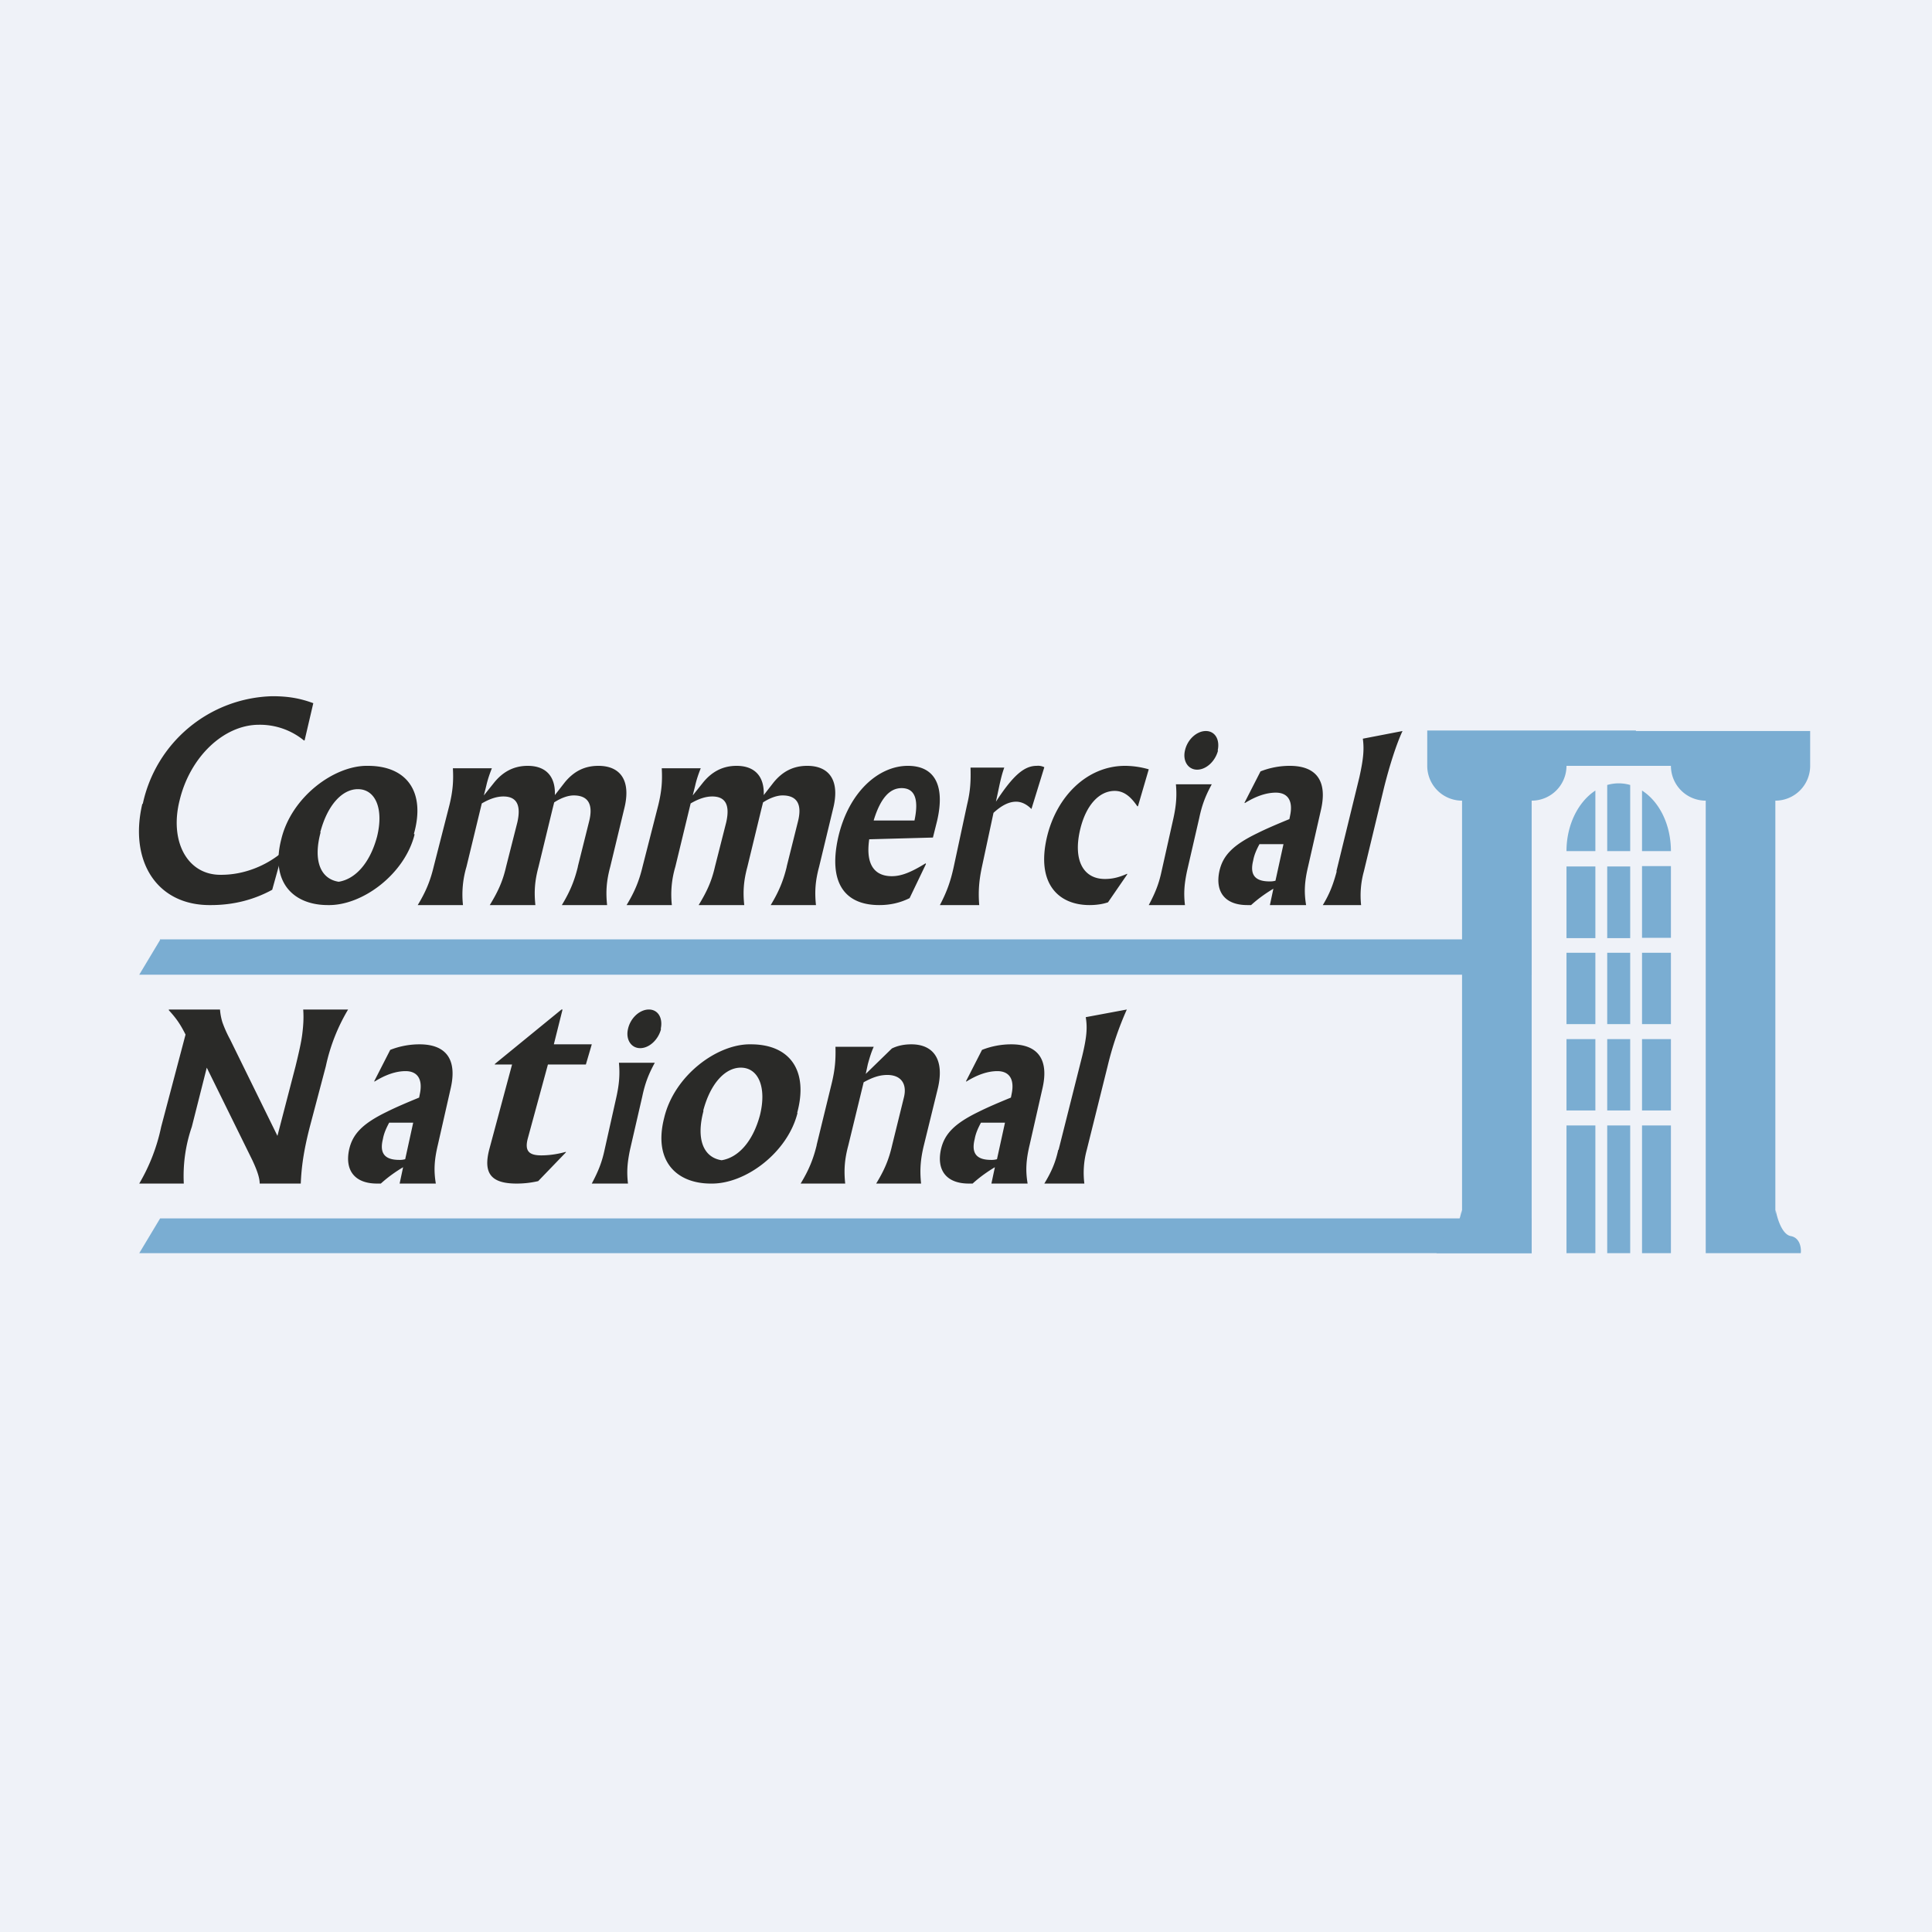
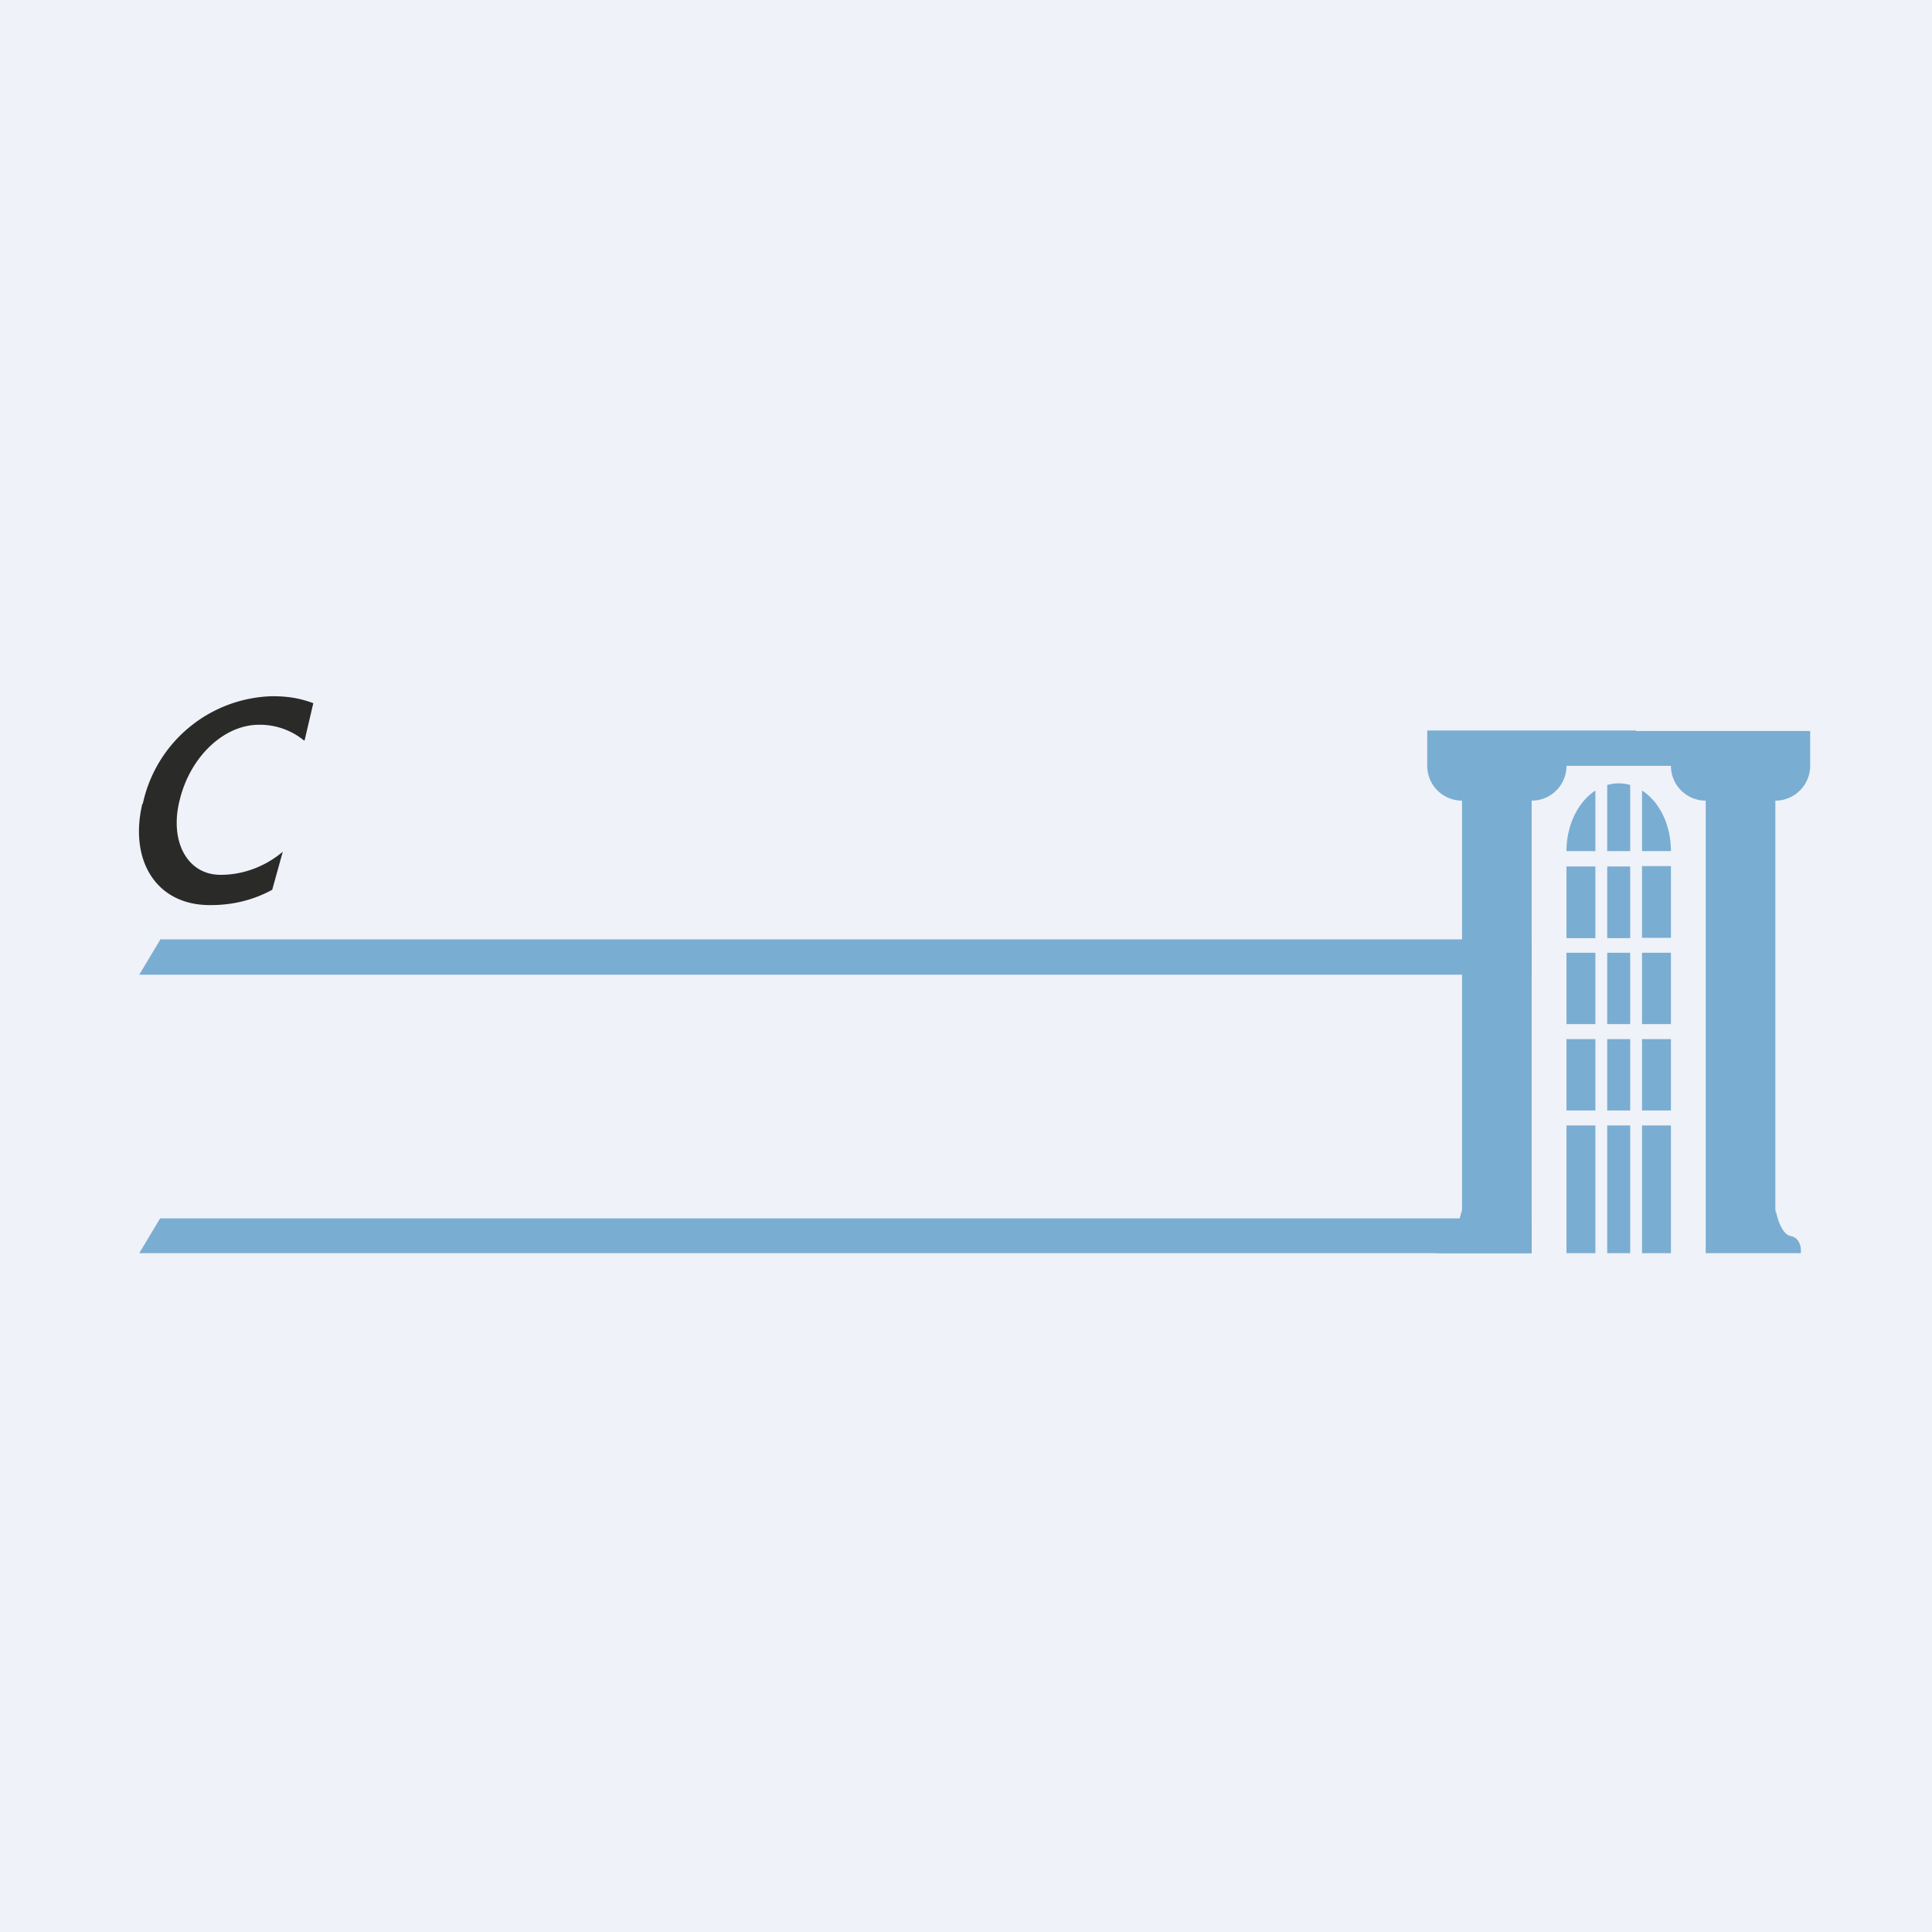
<svg xmlns="http://www.w3.org/2000/svg" viewBox="0 0 55.5 55.5">
  <path d="M 0,0 H 55.5 V 55.5 H 0 Z" fill="rgb(239, 242, 248)" />
  <path d="M 4.09,23.085 C 3.7,24.73 4.5,26.02 6.06,26 C 6.7,26 7.29,25.85 7.82,25.56 L 8.12,24.48 V 24.47 C 7.65,24.87 7.01,25.13 6.36,25.13 C 5.39,25.15 4.86,24.18 5.16,22.99 C 5.46,21.74 6.43,20.82 7.44,20.82 A 2,2 0 0,1 8.73,21.27 H 8.75 L 9,20.2 C 8.62,20.06 8.28,20 7.82,20 A 3.91,3.91 0 0,0 4.1,23.1 Z" fill="rgb(42, 42, 40)" />
-   <path d="M 11.89,23.955 C 12.23,22.75 11.69,22 10.57,22 C 9.61,21.98 8.37,22.89 8.08,24.11 C 7.76,25.36 8.44,26 9.42,26 C 10.42,26.02 11.63,25.1 11.91,23.97 Z M 9.2,23.91 C 9.41,23.11 9.84,22.67 10.28,22.67 C 10.79,22.67 11.03,23.24 10.83,24.04 C 10.63,24.78 10.22,25.25 9.73,25.33 C 9.21,25.25 8.99,24.73 9.21,23.91 Z M 16.6,24.9 C 16.5,25.31 16.37,25.62 16.14,26 H 17.44 C 17.4,25.62 17.42,25.31 17.53,24.9 L 17.93,23.24 C 18.14,22.42 17.82,22 17.19,22 C 16.79,22 16.48,22.16 16.22,22.48 L 15.94,22.84 C 15.96,22.28 15.66,22 15.16,22 C 14.76,22 14.44,22.17 14.18,22.5 L 13.9,22.85 L 13.97,22.57 C 14.01,22.39 14.07,22.22 14.13,22.07 H 13.01 C 13.03,22.43 13.01,22.72 12.91,23.13 L 12.46,24.89 C 12.36,25.31 12.23,25.62 12,26 H 13.3 A 2.8,2.8 0 0,1 13.4,24.9 L 13.84,23.08 C 14.08,22.94 14.28,22.88 14.46,22.88 C 14.83,22.88 14.98,23.11 14.86,23.63 L 14.54,24.89 C 14.44,25.33 14.3,25.62 14.07,26 H 15.38 C 15.34,25.62 15.36,25.31 15.47,24.9 L 15.87,23.25 L 15.92,23.05 C 16.12,22.92 16.32,22.85 16.48,22.85 C 16.9,22.85 17.05,23.11 16.92,23.61 L 16.6,24.89 Z M 22.6,24.9 C 22.5,25.31 22.37,25.62 22.14,26 H 23.44 C 23.4,25.62 23.42,25.31 23.53,24.9 L 23.93,23.24 C 24.14,22.42 23.82,22 23.19,22 C 22.79,22 22.48,22.16 22.22,22.48 L 21.94,22.84 C 21.96,22.28 21.66,22 21.16,22 C 20.76,22 20.44,22.17 20.18,22.5 L 19.9,22.85 L 19.97,22.57 C 20.01,22.39 20.07,22.22 20.13,22.07 H 19.01 C 19.03,22.43 19.01,22.72 18.91,23.13 L 18.46,24.89 C 18.36,25.31 18.23,25.62 18,26 H 19.3 A 2.8,2.8 0 0,1 19.4,24.9 L 19.84,23.08 C 20.08,22.94 20.28,22.88 20.46,22.88 C 20.83,22.88 20.98,23.11 20.86,23.63 L 20.54,24.89 C 20.44,25.33 20.3,25.62 20.07,26 H 21.38 C 21.34,25.62 21.36,25.31 21.47,24.9 L 21.87,23.25 L 21.92,23.05 C 22.12,22.92 22.32,22.85 22.48,22.85 C 22.9,22.85 23.05,23.11 22.92,23.61 L 22.6,24.89 Z M 26.8,24.06 L 26.92,23.58 C 27.15,22.59 26.87,22 26.08,22 C 25.24,22 24.38,22.75 24.08,24.05 C 23.79,25.34 24.25,26 25.26,26 C 25.56,26 25.85,25.94 26.13,25.8 L 26.6,24.82 L 26.59,24.8 C 26.17,25.06 25.89,25.17 25.62,25.17 C 25.14,25.17 24.86,24.86 24.97,24.11 L 26.8,24.06 Z M 25.1,23.56 C 25.3,22.91 25.57,22.64 25.9,22.64 C 26.28,22.64 26.4,22.96 26.27,23.57 H 25.1 Z M 27.4,24.89 C 27.31,25.31 27.2,25.62 27,26 H 28.13 C 28.1,25.62 28.12,25.31 28.21,24.89 L 28.54,23.35 C 28.77,23.14 28.98,23.03 29.19,23.03 C 29.34,23.03 29.49,23.1 29.63,23.24 L 30,22.04 A 0.4,0.4 0 0,0 29.78,22 C 29.43,22 29.11,22.26 28.61,23.03 L 28.71,22.56 C 28.75,22.38 28.79,22.21 28.85,22.05 H 27.88 C 27.89,22.42 27.88,22.71 27.78,23.12 L 27.4,24.89 Z M 33,22.1 A 2.5,2.5 0 0,0 32.32,22 C 31.22,22 30.34,22.89 30.07,24.07 C 29.77,25.39 30.41,26 31.3,26 C 31.5,26 31.69,25.97 31.83,25.92 L 32.38,25.12 V 25.1 C 32.13,25.21 31.95,25.25 31.74,25.25 C 31.13,25.25 30.83,24.73 31.02,23.87 C 31.19,23.11 31.59,22.72 32.02,22.72 C 32.26,22.72 32.46,22.85 32.67,23.16 H 32.69 L 33,22.1 Z M 34.98,21.56 C 35.05,21.24 34.9,21 34.64,21 S 34.11,21.24 34.04,21.56 C 33.97,21.86 34.13,22.11 34.39,22.11 S 34.91,21.87 34.99,21.56 Z M 34.45,23.5 C 34.53,23.12 34.63,22.86 34.81,22.53 H 33.78 C 33.81,22.86 33.79,23.13 33.71,23.5 L 33.37,25.02 C 33.29,25.4 33.18,25.66 33,26 H 34.04 C 34,25.66 34.02,25.4 34.1,25.02 L 34.45,23.5 Z M 37.95,23.25 C 38.13,22.45 37.83,22 37.05,22 C 36.75,22 36.46,22.06 36.21,22.16 L 35.75,23.06 L 35.76,23.07 C 36.08,22.87 36.38,22.77 36.65,22.77 C 37,22.77 37.15,23.01 37.06,23.43 L 37.04,23.53 C 36.7,23.67 36.39,23.8 36.11,23.94 C 35.41,24.28 35.13,24.58 35.03,25.02 C 34.9,25.62 35.19,26 35.83,26 H 35.94 C 36.16,25.8 36.38,25.65 36.58,25.53 L 36.48,26 H 37.52 C 37.46,25.64 37.47,25.34 37.58,24.88 L 37.95,23.25 Z M 36.87,24.25 L 36.64,25.3 A 0.57,0.57 0 0,1 36.47,25.32 C 36.04,25.32 35.9,25.12 36,24.72 C 36.03,24.55 36.1,24.4 36.18,24.25 H 36.88 Z M 38.4,25.03 C 38.3,25.4 38.2,25.67 38,26 H 39.1 A 2.6,2.6 0 0,1 39.18,25.03 L 39.76,22.62 C 39.92,21.98 40.12,21.36 40.29,21 L 39.15,21.22 C 39.19,21.52 39.17,21.79 39.05,22.33 L 38.39,25.03 Z M 9.36,30.63 A 5.36,5.36 0 0,1 10,29 H 8.71 C 8.73,29.25 8.71,29.5 8.68,29.73 C 8.65,29.96 8.58,30.26 8.49,30.63 L 7.97,32.63 L 6.61,29.86 A 3.48,3.48 0 0,1 6.39,29.37 A 1.65,1.65 0 0,1 6.32,29 H 4.85 V 29.02 C 5.05,29.24 5.17,29.4 5.33,29.72 L 4.63,32.37 A 5.38,5.38 0 0,1 4,34 H 5.28 A 4.34,4.34 0 0,1 5.51,32.37 L 5.94,30.67 L 7.25,33.33 C 7.39,33.63 7.46,33.84 7.46,34 H 8.64 C 8.66,33.53 8.72,33.07 8.9,32.37 L 9.36,30.63 Z M 12.95,31.25 C 13.13,30.45 12.83,30 12.05,30 C 11.75,30 11.46,30.06 11.21,30.16 L 10.75,31.06 L 10.76,31.07 C 11.08,30.87 11.38,30.77 11.65,30.77 C 12,30.77 12.15,31.01 12.06,31.43 L 12.04,31.53 C 11.7,31.67 11.39,31.8 11.11,31.94 C 10.41,32.28 10.13,32.58 10.03,33.02 C 9.9,33.62 10.19,34 10.83,34 H 10.94 C 11.16,33.8 11.38,33.65 11.58,33.53 L 11.48,34 H 12.52 C 12.46,33.64 12.47,33.34 12.58,32.88 L 12.95,31.25 Z M 11.87,32.25 L 11.64,33.3 A 0.57,0.57 0 0,1 11.47,33.32 C 11.04,33.32 10.9,33.12 11,32.72 C 11.03,32.55 11.1,32.4 11.18,32.25 H 11.88 Z M 16.16,29 H 16.13 L 14.22,30.56 L 14.21,30.58 H 14.71 L 14.06,33 C 13.87,33.71 14.11,34 14.84,34 C 15.04,34 15.24,33.98 15.46,33.93 L 16.26,33.1 L 16.25,33.09 C 16,33.16 15.76,33.19 15.55,33.19 C 15.19,33.19 15.07,33.06 15.16,32.71 L 15.74,30.58 H 16.83 L 17,30 H 15.91 L 16.16,29 Z M 18.98,29.56 C 19.05,29.24 18.9,29 18.64,29 S 18.11,29.24 18.04,29.56 C 17.97,29.86 18.13,30.11 18.39,30.11 S 18.91,29.87 18.99,29.56 Z M 18.45,31.5 C 18.53,31.12 18.63,30.86 18.81,30.53 H 17.78 C 17.81,30.86 17.79,31.13 17.71,31.5 L 17.37,33.02 C 17.29,33.4 17.18,33.66 17,34 H 18.04 C 18,33.66 18.02,33.4 18.1,33.02 L 18.45,31.5 Z M 22.9,31.97 C 23.23,30.75 22.69,30 21.57,30 C 20.61,29.98 19.37,30.89 19.08,32.11 C 18.76,33.36 19.44,34 20.42,34 C 21.42,34.02 22.63,33.1 22.91,31.97 Z M 20.2,31.91 C 20.41,31.11 20.84,30.67 21.28,30.67 C 21.79,30.67 22.03,31.24 21.83,32.04 C 21.63,32.78 21.22,33.25 20.73,33.33 C 20.21,33.25 19.99,32.73 20.21,31.91 Z M 23.46,32.9 C 23.36,33.31 23.23,33.62 23,34 H 24.28 C 24.24,33.62 24.26,33.31 24.37,32.9 L 24.81,31.09 C 25.08,30.94 25.28,30.88 25.49,30.88 C 25.87,30.88 26.06,31.12 25.97,31.51 L 25.63,32.89 C 25.53,33.33 25.4,33.62 25.17,34 H 26.46 C 26.42,33.62 26.44,33.31 26.54,32.9 L 26.94,31.27 C 27.14,30.43 26.81,30 26.18,30 C 25.97,30 25.78,30.04 25.62,30.12 L 24.87,30.85 L 24.93,30.57 C 24.98,30.39 25.03,30.22 25.1,30.07 H 24 C 24.01,30.43 23.99,30.72 23.89,31.13 L 23.46,32.89 Z M 29.95,31.25 C 30.13,30.45 29.83,30 29.05,30 C 28.75,30 28.46,30.06 28.21,30.16 L 27.75,31.06 L 27.76,31.07 C 28.08,30.87 28.38,30.77 28.65,30.77 C 29,30.77 29.15,31.01 29.06,31.43 L 29.04,31.53 C 28.7,31.67 28.39,31.8 28.11,31.94 C 27.41,32.28 27.13,32.58 27.03,33.02 C 26.9,33.62 27.19,34 27.83,34 H 27.94 C 28.16,33.8 28.38,33.65 28.58,33.53 L 28.48,34 H 29.52 C 29.46,33.64 29.47,33.34 29.58,32.88 L 29.95,31.25 Z M 28.87,32.25 L 28.64,33.3 A 0.57,0.57 0 0,1 28.47,33.32 C 28.04,33.32 27.9,33.12 28,32.72 C 28.03,32.55 28.1,32.4 28.18,32.25 H 28.88 Z M 30.4,33.03 C 30.32,33.4 30.2,33.67 30,34 H 31.15 A 2.5,2.5 0 0,1 31.22,33.03 L 31.82,30.62 A 9.2,9.2 0 0,1 32.37,29 L 31.19,29.22 C 31.24,29.52 31.22,29.79 31.09,30.33 L 30.41,33.03 Z" fill="rgb(42, 42, 40)" />
-   <path d="M 4.59,26.985 H 44 V 28 H 4 L 4.6,27 Z M 4.6,35 H 44 V 36 H 4 L 4.6,35 Z" fill="rgb(122, 173, 210)" />
+   <path d="M 4.59,26.985 H 44 V 28 H 4 L 4.6,27 Z M 4.6,35 H 44 V 36 H 4 L 4.6,35 " fill="rgb(122, 173, 210)" />
  <path d="M 46.99,20.985 H 41 V 22 A 1,1 0 0,0 42,23 V 34.87 L 41.99,34.76 C 41.95,34.99 41.81,35.47 41.55,35.51 C 41.29,35.56 41.25,35.86 41.27,36 H 44 V 23 A 1,1 0 0,0 45,22 H 47 V 21 Z M 47,21 H 52 V 22 A 1,1 0 0,1 51,23 V 34.87 L 51.01,34.76 C 51.05,34.99 51.19,35.47 51.45,35.51 C 51.71,35.56 51.75,35.86 51.73,36 H 49 V 23 A 1,1 0 0,1 48,22 H 47 V 21 Z M 45,24.45 C 45,23.69 45.34,23.03 45.83,22.71 V 24.45 H 45 Z M 46.17,22.55 V 24.45 H 46.83 V 22.55 A 1.18,1.18 0 0,0 46.17,22.55 Z M 45,24.89 H 45.83 V 26.95 H 45 V 24.89 Z M 46.17,24.89 V 26.95 H 46.83 V 24.89 H 46.17 Z M 45,27.37 H 45.83 V 29.42 H 45 V 27.37 Z M 46.17,27.37 V 29.42 H 46.83 V 27.37 H 46.17 Z M 45,29.85 H 45.83 V 31.9 H 45 V 29.85 Z M 46.17,29.85 V 31.9 H 46.83 V 29.85 H 46.17 Z M 45,32.33 H 45.83 V 36 H 45 V 32.33 Z M 46.17,32.33 V 36 H 46.83 V 32.33 H 46.17 Z M 48,36 H 47.17 V 32.33 H 48 V 36 Z M 48,31.9 H 47.17 V 29.85 H 48 V 31.9 Z M 48,29.42 H 47.17 V 27.37 H 48 V 29.42 Z M 48,26.94 H 47.17 V 24.88 H 48 V 26.94 Z M 48,24.45 H 47.17 V 22.71 C 47.67,23.03 48,23.69 48,24.45 Z" fill="rgb(122, 173, 210)" />
</svg>